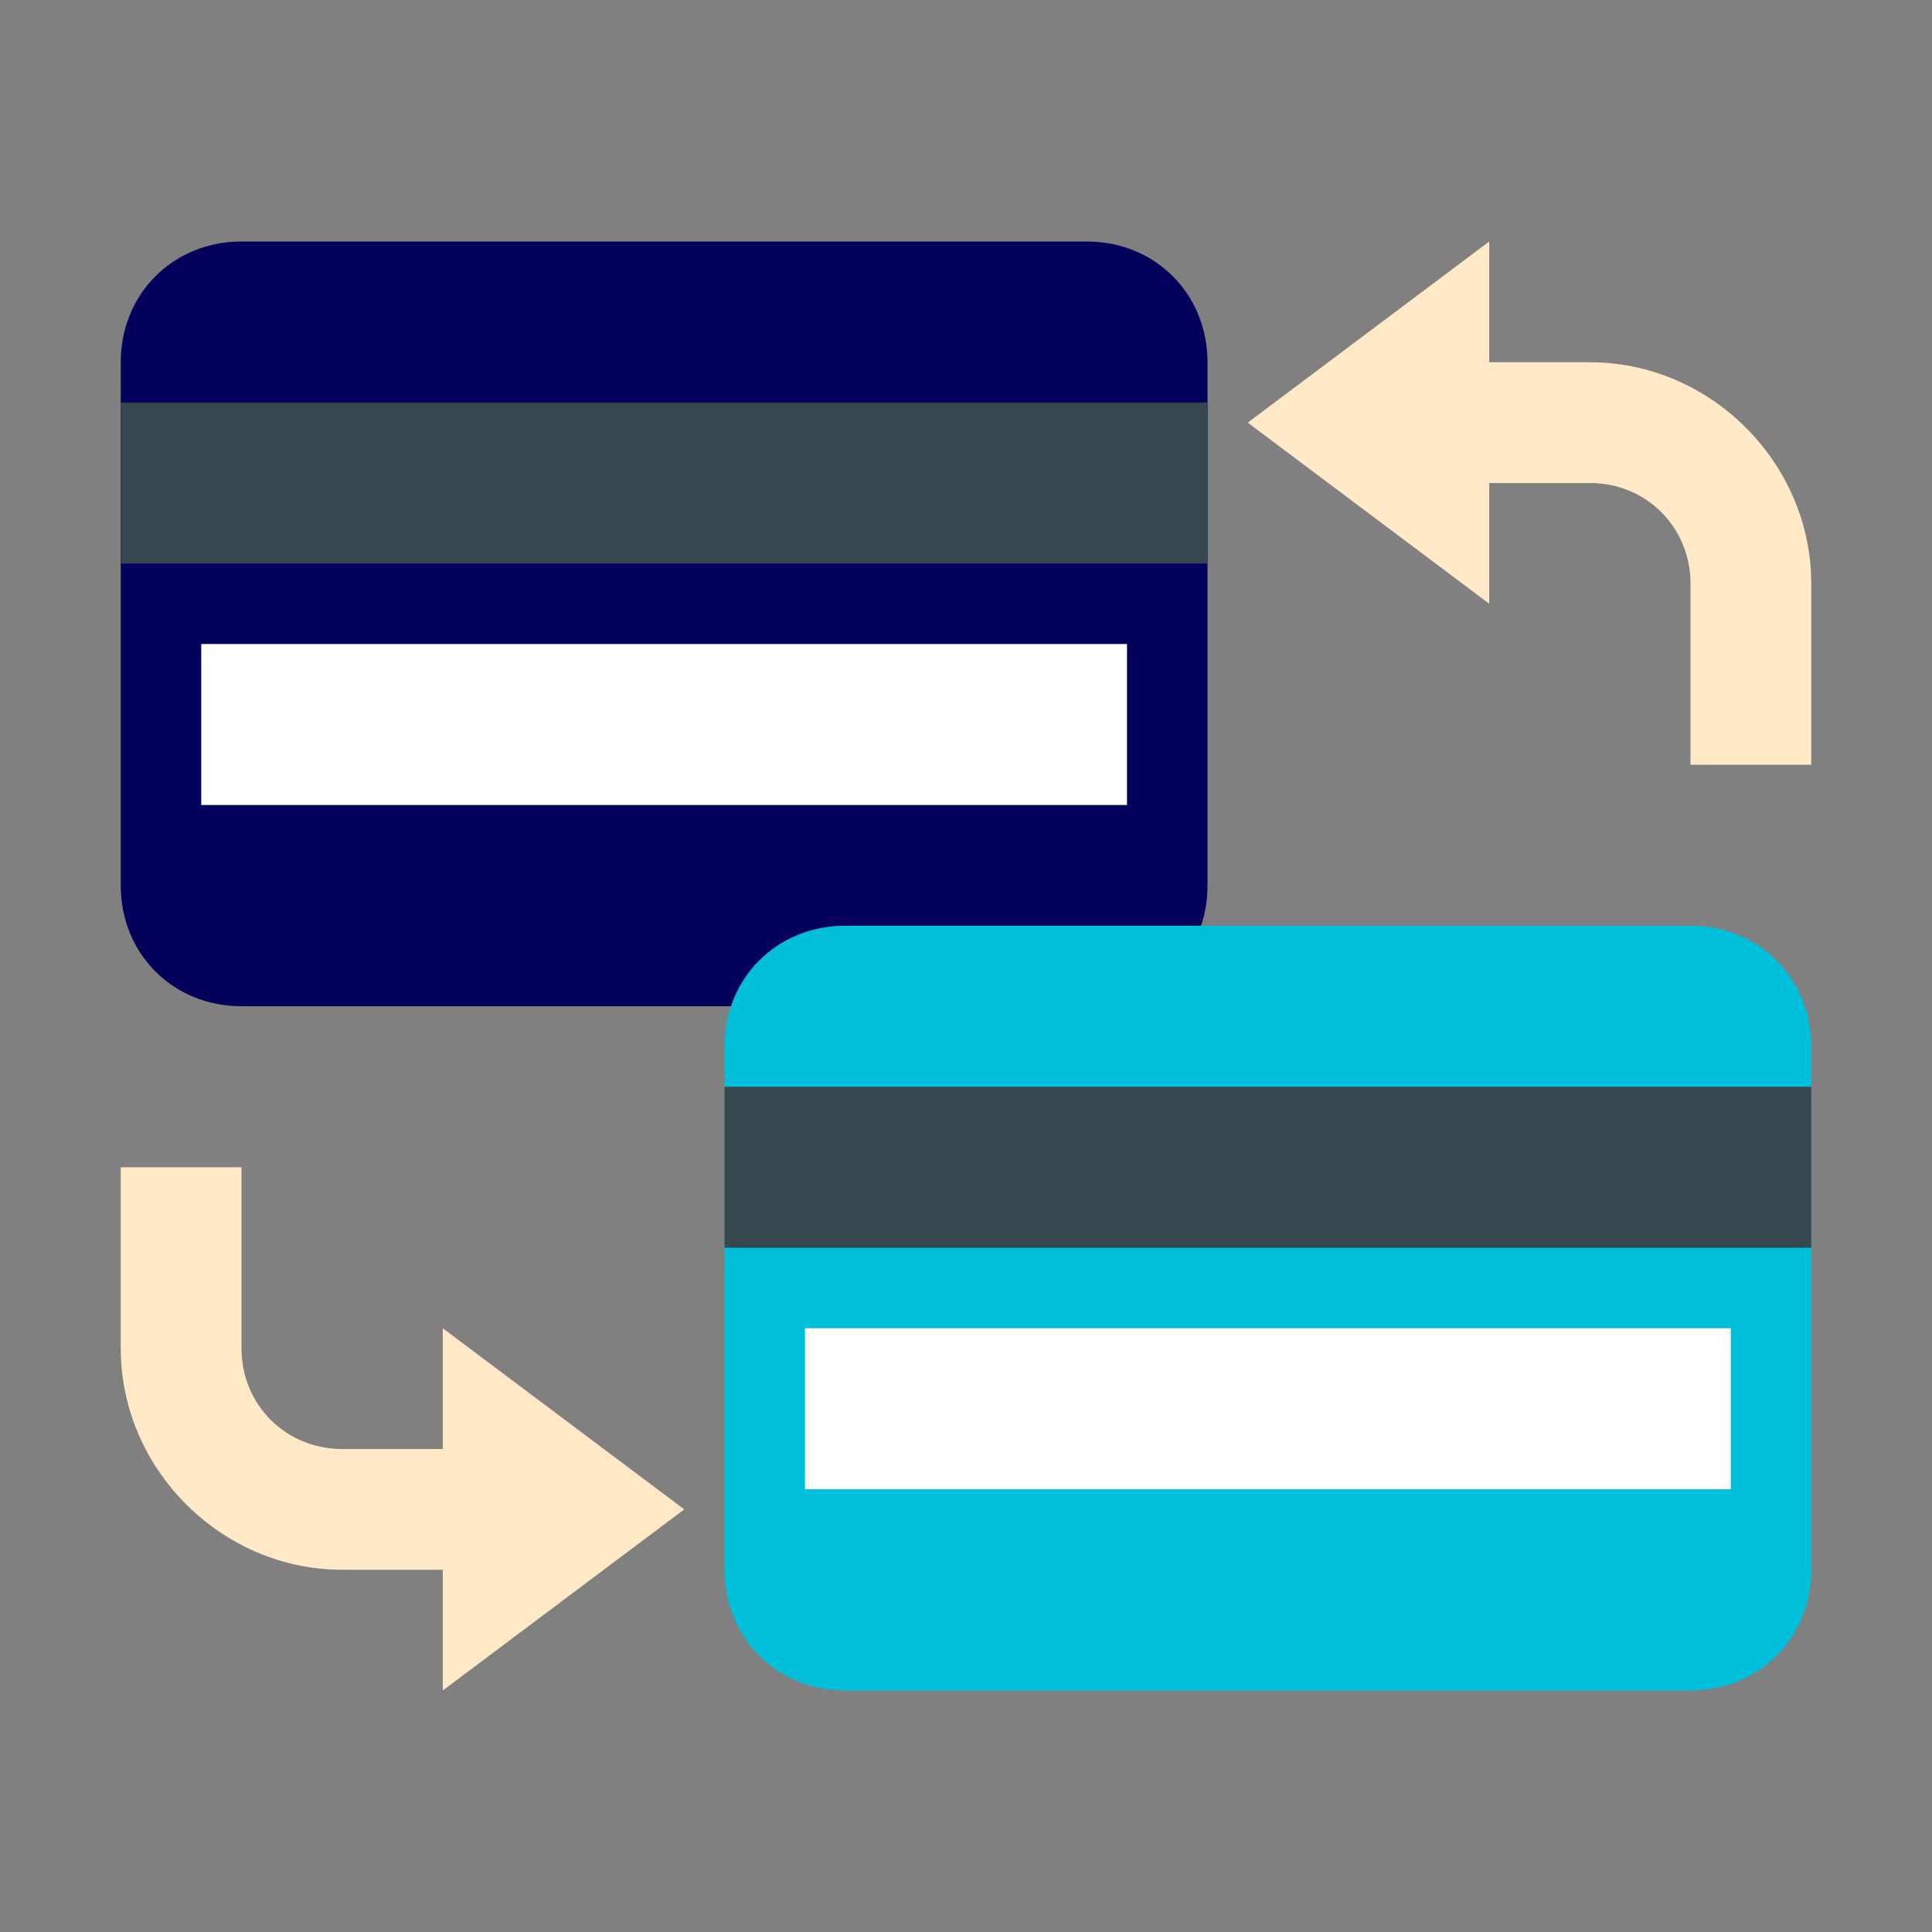
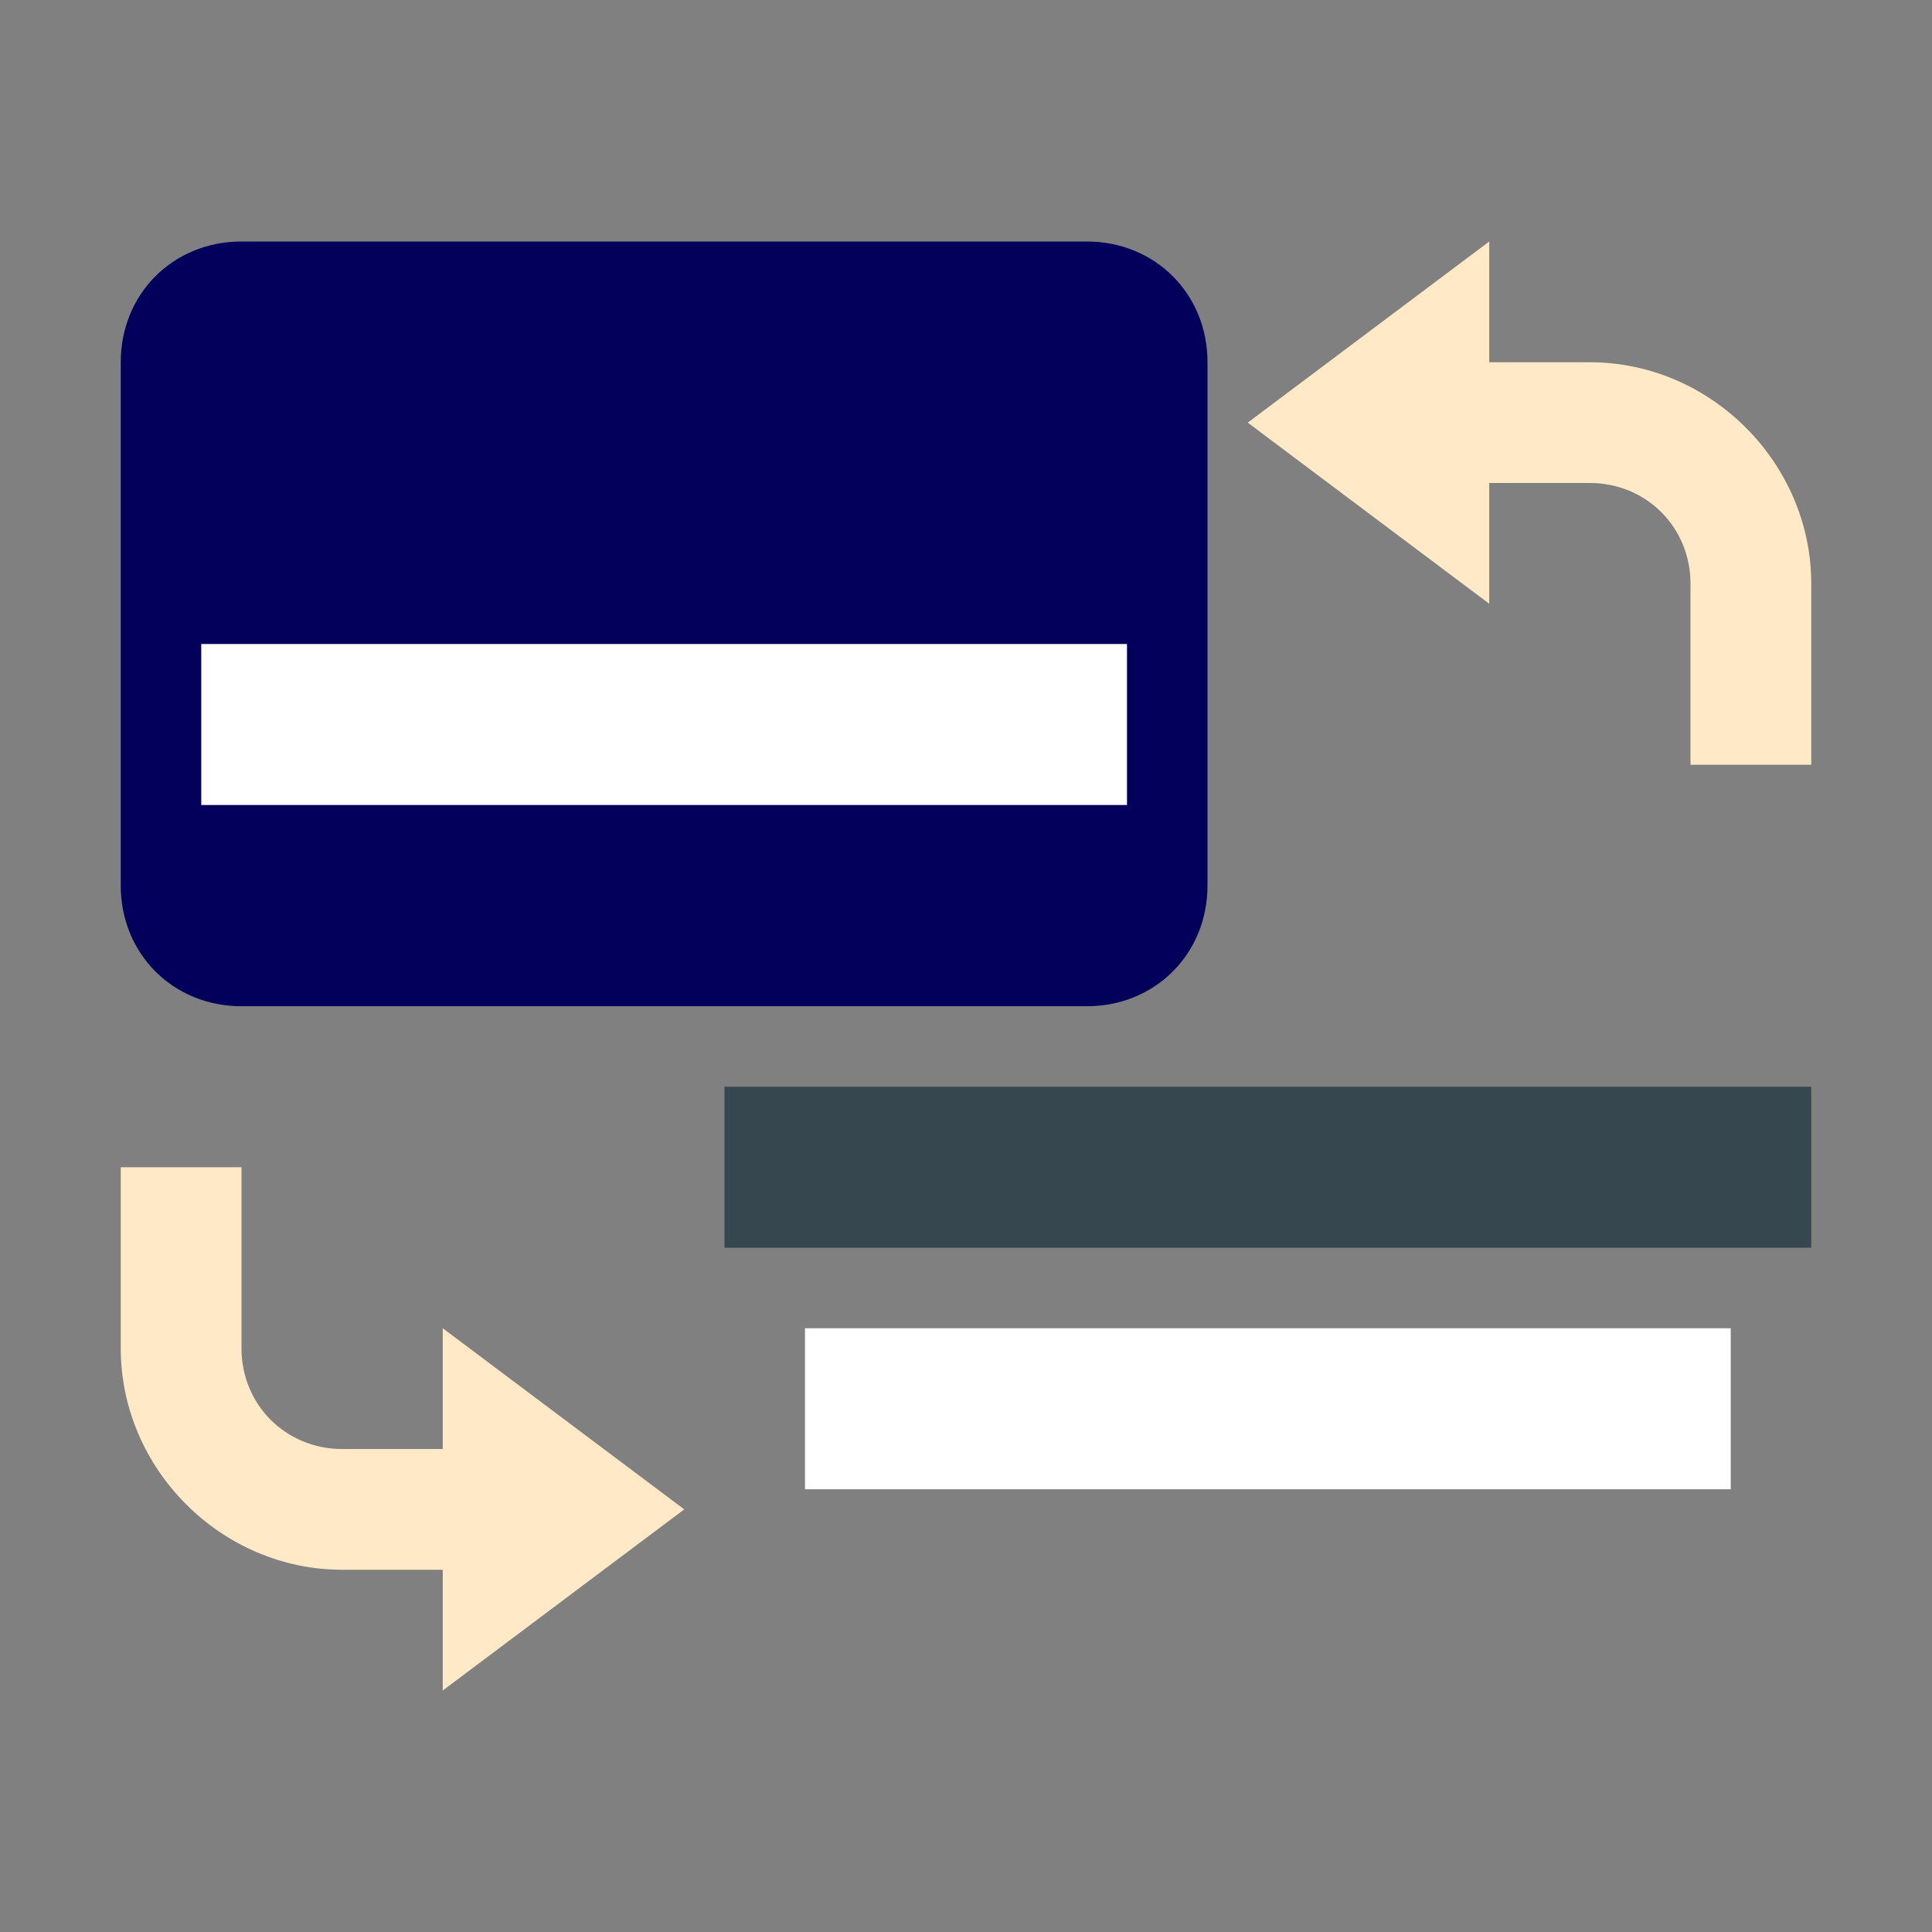
<svg xmlns="http://www.w3.org/2000/svg" width="60" height="60" viewBox="0 0 60 60" fill="none">
  <rect x="0" y="0" width="60" height="60" fill="#808080" stroke="none" />
  <path d="M37.5 27.5C37.5 29.625 35.875 31.25 33.75 31.25H7.5C5.375 31.25 3.75 29.625 3.75 27.5V11.25C3.75 9.125 5.375 7.5 7.5 7.5H33.75C35.875 7.5 37.5 9.125 37.5 11.25V27.5Z" fill="#03005B" />
-   <path d="M3.75 12.5H37.5V17.5H3.75V12.5Z" fill="#37474F" />
  <path d="M6.25 20H35V25H6.25V20Z" fill="white" />
-   <path d="M56.25 48.75C56.25 50.875 54.625 52.5 52.5 52.5H26.25C24.125 52.5 22.5 50.875 22.5 48.75V32.5C22.5 30.375 24.125 28.75 26.25 28.75H52.5C54.625 28.75 56.25 30.375 56.25 32.5V48.75Z" fill="#00BFDA" />
  <path d="M22.5 33.75H56.25V38.75H22.5V33.75Z" fill="#37474F" />
  <path d="M25 41.25H53.75V46.25H25V41.25Z" fill="white" />
  <path fill-rule="evenodd" clip-rule="evenodd" d="M46.25 18.75L38.75 13.125L46.25 7.5V11.25H49.375C53.125 11.25 56.25 14.375 56.25 18.125V23.75H52.5V18.125C52.5 16.375 51.125 15 49.375 15H46.25V18.75ZM13.75 52.5L21.25 46.875L13.75 41.25V45H10.625C8.875 45 7.5 43.625 7.5 41.875V36.25H3.75V41.875C3.75 45.625 6.875 48.75 10.625 48.75H13.75V52.5Z" fill="#FFE9C6" />
</svg>